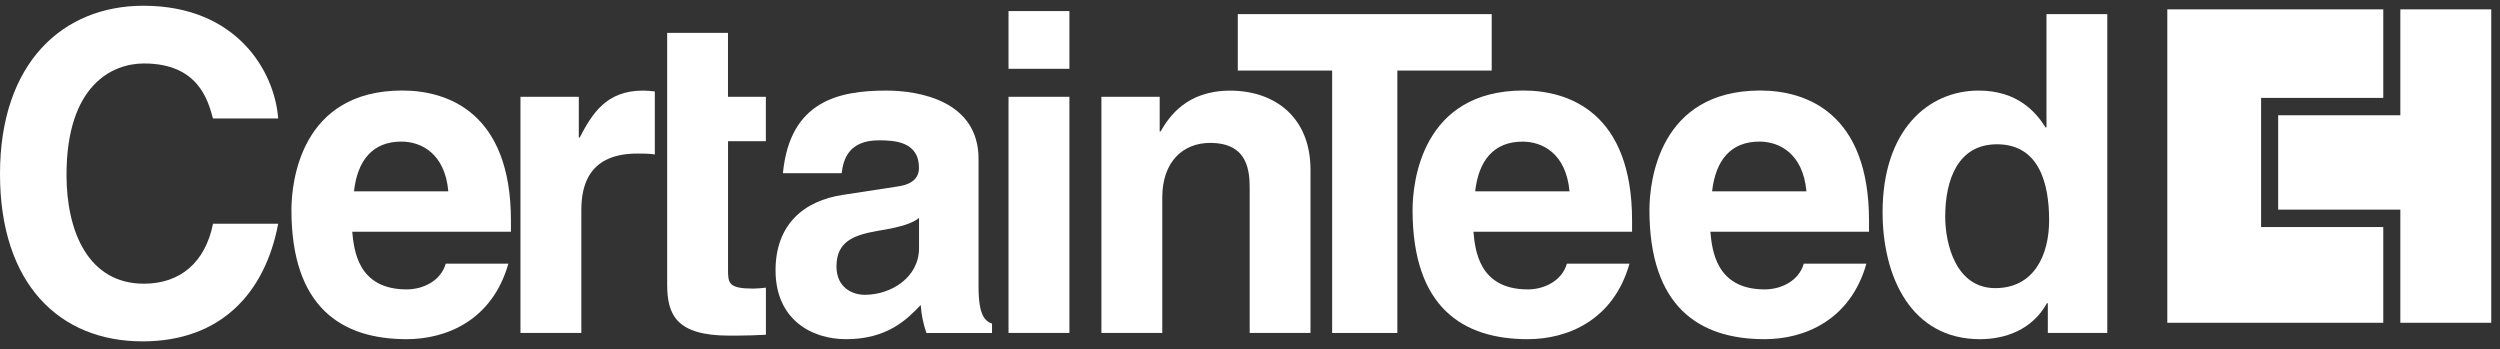
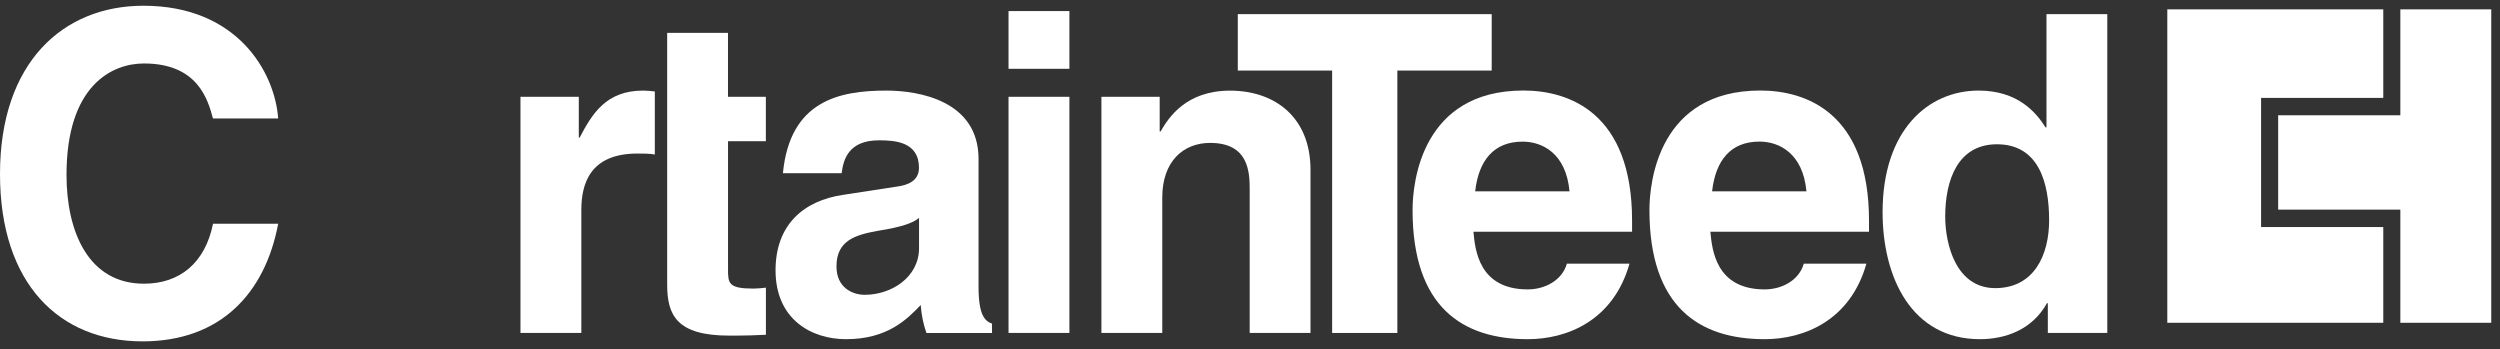
<svg xmlns="http://www.w3.org/2000/svg" width="229" height="32" viewBox="0 0 229 32" fill="none">
  <rect x="0" y="0" width="229" height="32" fill="#333333" stroke="none" />
-   <path d="M46.802 20.208C46.802 10.327 41.031 8.292 36.849 8.292C27.567 8.292 26.695 16.628 26.695 19.233C26.695 28.137 31.274 31.069 37.247 31.069C40.866 31.069 45.088 29.36 46.565 24.152H40.83C40.391 25.697 38.801 26.509 37.247 26.509C32.745 26.509 32.425 22.855 32.265 21.225H46.802V20.208ZM41.067 17.529C41.067 17.528 41.066 17.526 41.066 17.524H32.425C32.745 14.677 34.139 12.969 36.767 12.969C38.557 12.969 40.75 14.028 41.066 17.524H41.067V17.529H41.067Z" fill="white" />
  <path d="M13.18 5.814C18.115 5.814 19.034 9.109 19.509 10.854H25.482C25.162 6.547 21.697 0.526 13.139 0.526C5.772 0.526 0 5.73 0 15.937C0 26.023 5.457 31.269 13.056 31.269C20.227 31.269 24.284 26.841 25.482 20.493H19.514C18.791 24.073 16.484 25.987 13.18 25.987C8.126 25.987 6.092 21.268 6.092 16.022C6.092 7.765 10.309 5.814 13.18 5.814Z" fill="white" />
  <path d="M53.095 12.605H53.018V8.867H47.68H47.675V30.494H53.25V19.233C53.25 16.834 54.045 14.065 58.387 14.065C58.908 14.065 59.502 14.065 59.982 14.15V8.377C59.626 8.34 59.264 8.298 58.908 8.298C55.522 8.298 54.252 10.406 53.095 12.605Z" fill="white" />
  <path d="M66.688 24.684V12.932H70.152V8.867H66.688H66.683V3.009H61.113V26.066C61.113 28.871 61.985 30.742 66.807 30.742H67.524C68.402 30.742 69.279 30.705 70.157 30.663V26.35C69.76 26.392 69.362 26.435 69.001 26.435C66.729 26.434 66.688 25.944 66.688 24.684Z" fill="white" />
  <path d="M89.635 26.271V14.561C89.635 9.231 84.178 8.298 81.194 8.298C76.853 8.298 72.356 9.236 71.716 15.863H77.096C77.25 14.603 77.73 12.853 80.518 12.853C81.948 12.853 84.178 12.974 84.178 15.373C84.178 16.591 83.104 16.96 82.227 17.081L77.209 17.851C73.668 18.378 71.04 20.535 71.04 24.763C71.04 29.24 74.308 31.069 77.493 31.069C81.272 31.069 83.063 29.276 84.338 27.937C84.397 28.812 84.572 29.674 84.86 30.5H90.869V29.645C90.192 29.403 89.635 28.834 89.635 26.271ZM84.184 22.733C84.184 25.375 81.68 27.004 79.207 27.004C78.133 27.004 76.621 26.392 76.621 24.399C76.621 22.043 78.329 21.516 80.399 21.146C82.707 20.777 83.626 20.413 84.178 19.965H84.184V22.733Z" fill="white" />
  <path d="M92.381 8.867H97.957V30.499H92.381V8.867ZM92.381 1.016H97.957V6.304H92.381V1.016ZM120.047 30.499H114.471V17.36C114.471 15.773 114.389 13.09 110.847 13.09C108.375 13.09 106.464 14.798 106.464 18.088V30.494H100.889V8.867H106.227V12.041H106.309C107.063 10.738 108.658 8.303 112.675 8.303C116.82 8.303 120.041 10.78 120.041 15.542V30.499H120.047V30.499Z" fill="white" />
  <path d="M127.997 30.499H122.024V6.463H113.382V1.295H136.639V6.463H127.997V30.499Z" fill="white" />
  <path d="M149.498 20.208C149.498 10.327 143.727 8.292 139.545 8.292C130.269 8.292 129.391 16.628 129.391 19.233C129.391 28.137 133.97 31.069 139.943 31.069C143.567 31.069 147.79 29.356 149.261 24.152H143.526C143.087 25.697 141.496 26.509 139.943 26.509C135.441 26.509 135.121 22.855 134.966 21.225H149.498V20.208H149.498ZM135.126 17.529C135.446 14.682 136.84 12.974 139.468 12.974C141.264 12.974 143.448 14.028 143.768 17.529H135.126Z" fill="white" />
  <path d="M171.201 20.208C171.201 10.327 165.43 8.292 161.243 8.292C151.966 8.292 151.088 16.628 151.088 19.233C151.088 28.137 155.672 31.069 161.64 31.069C165.264 31.069 169.487 29.356 170.963 24.152H165.228C164.789 25.697 163.199 26.509 161.645 26.509C157.149 26.509 156.829 22.855 156.669 21.225H171.201V20.208H171.201ZM165.471 17.529C165.47 17.528 165.47 17.526 165.47 17.524H156.829C157.149 14.677 158.538 12.969 161.17 12.969C162.956 12.969 165.149 14.028 165.47 17.524H165.471V17.529Z" fill="white" />
  <path d="M187.458 1.295V11.671H187.375C186.502 10.29 184.825 8.297 181.242 8.297C176.585 8.297 172.445 11.957 172.445 19.438C172.445 25.375 175.073 31.069 181.366 31.069C183.679 31.069 186.146 30.215 187.499 27.773H187.581V30.499H193.028V1.295H187.458ZM182.765 26.392C179.182 26.392 178.186 22.407 178.181 19.844C178.181 16.427 179.373 13.216 182.92 13.216C186.74 13.216 187.7 16.717 187.7 20.171C187.7 23.382 186.306 26.392 182.765 26.392Z" fill="white" />
  <path d="M218.308 20.798H207.116V8.967H218.308V0.858H198.526V29.566H218.308V20.798Z" fill="white" />
  <path d="M219.872 0.858V10.559H208.68V19.201H219.872V29.566H228.199V0.858H219.872Z" fill="white" />
</svg>